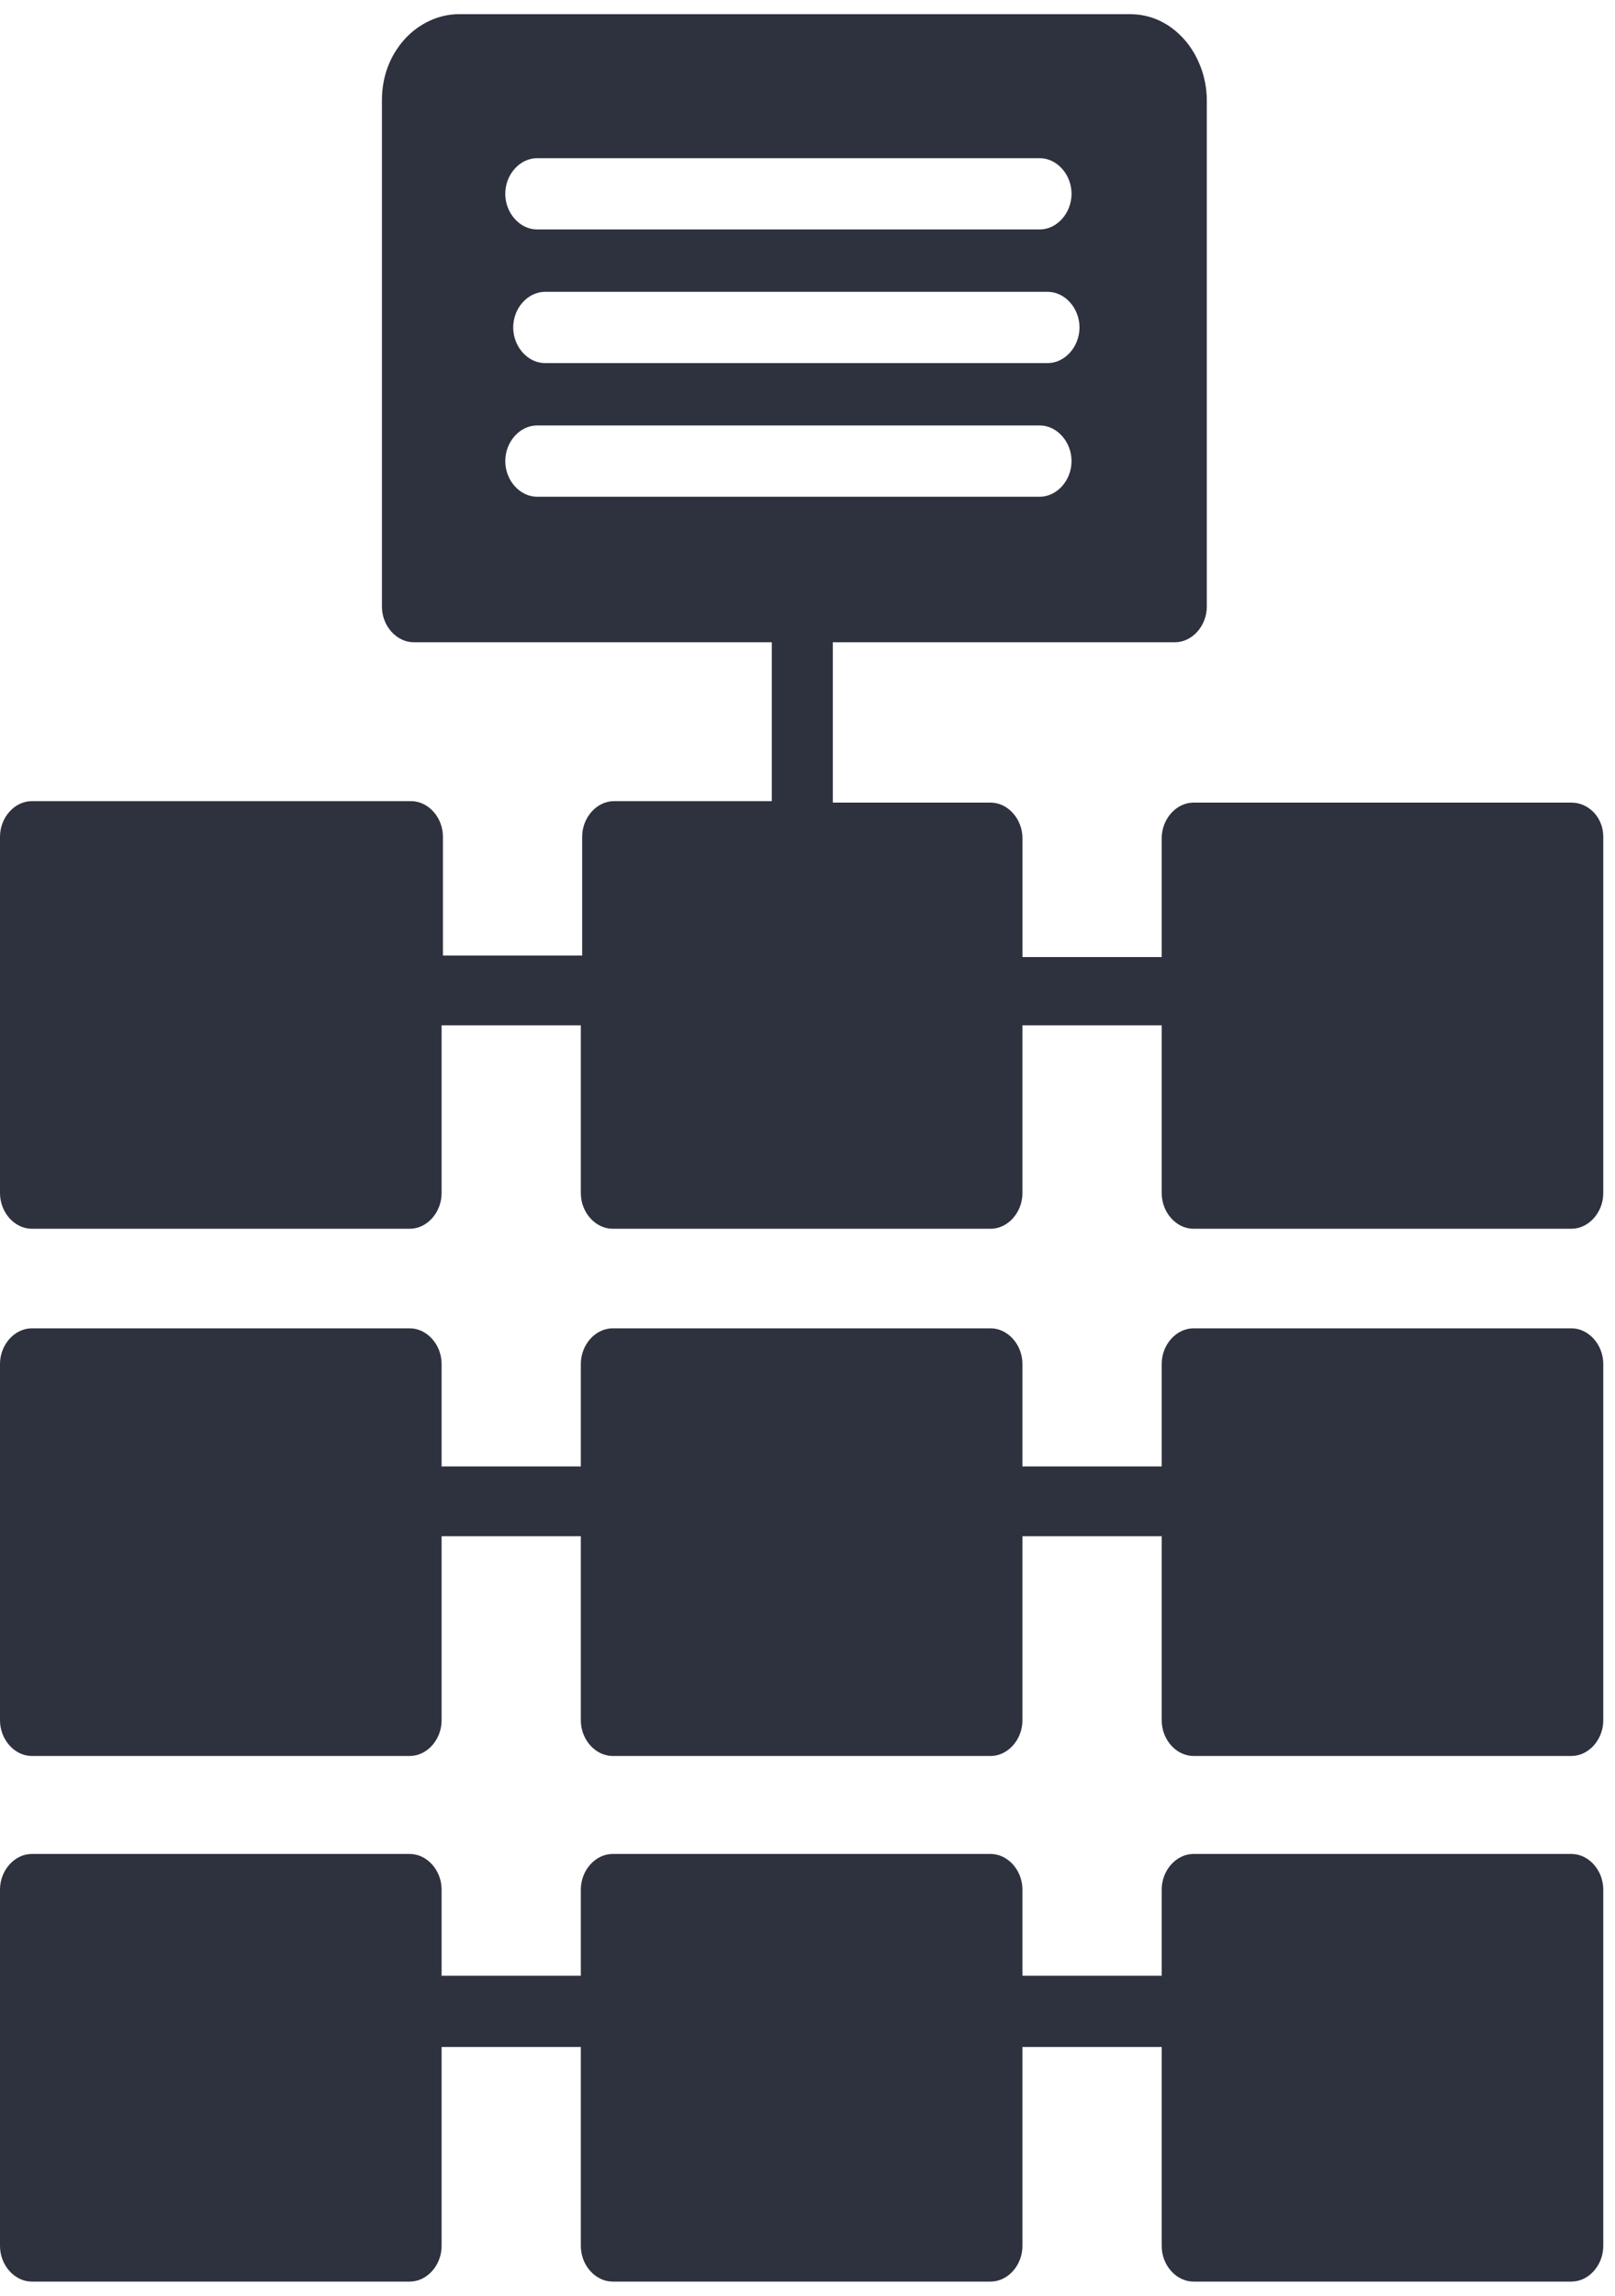
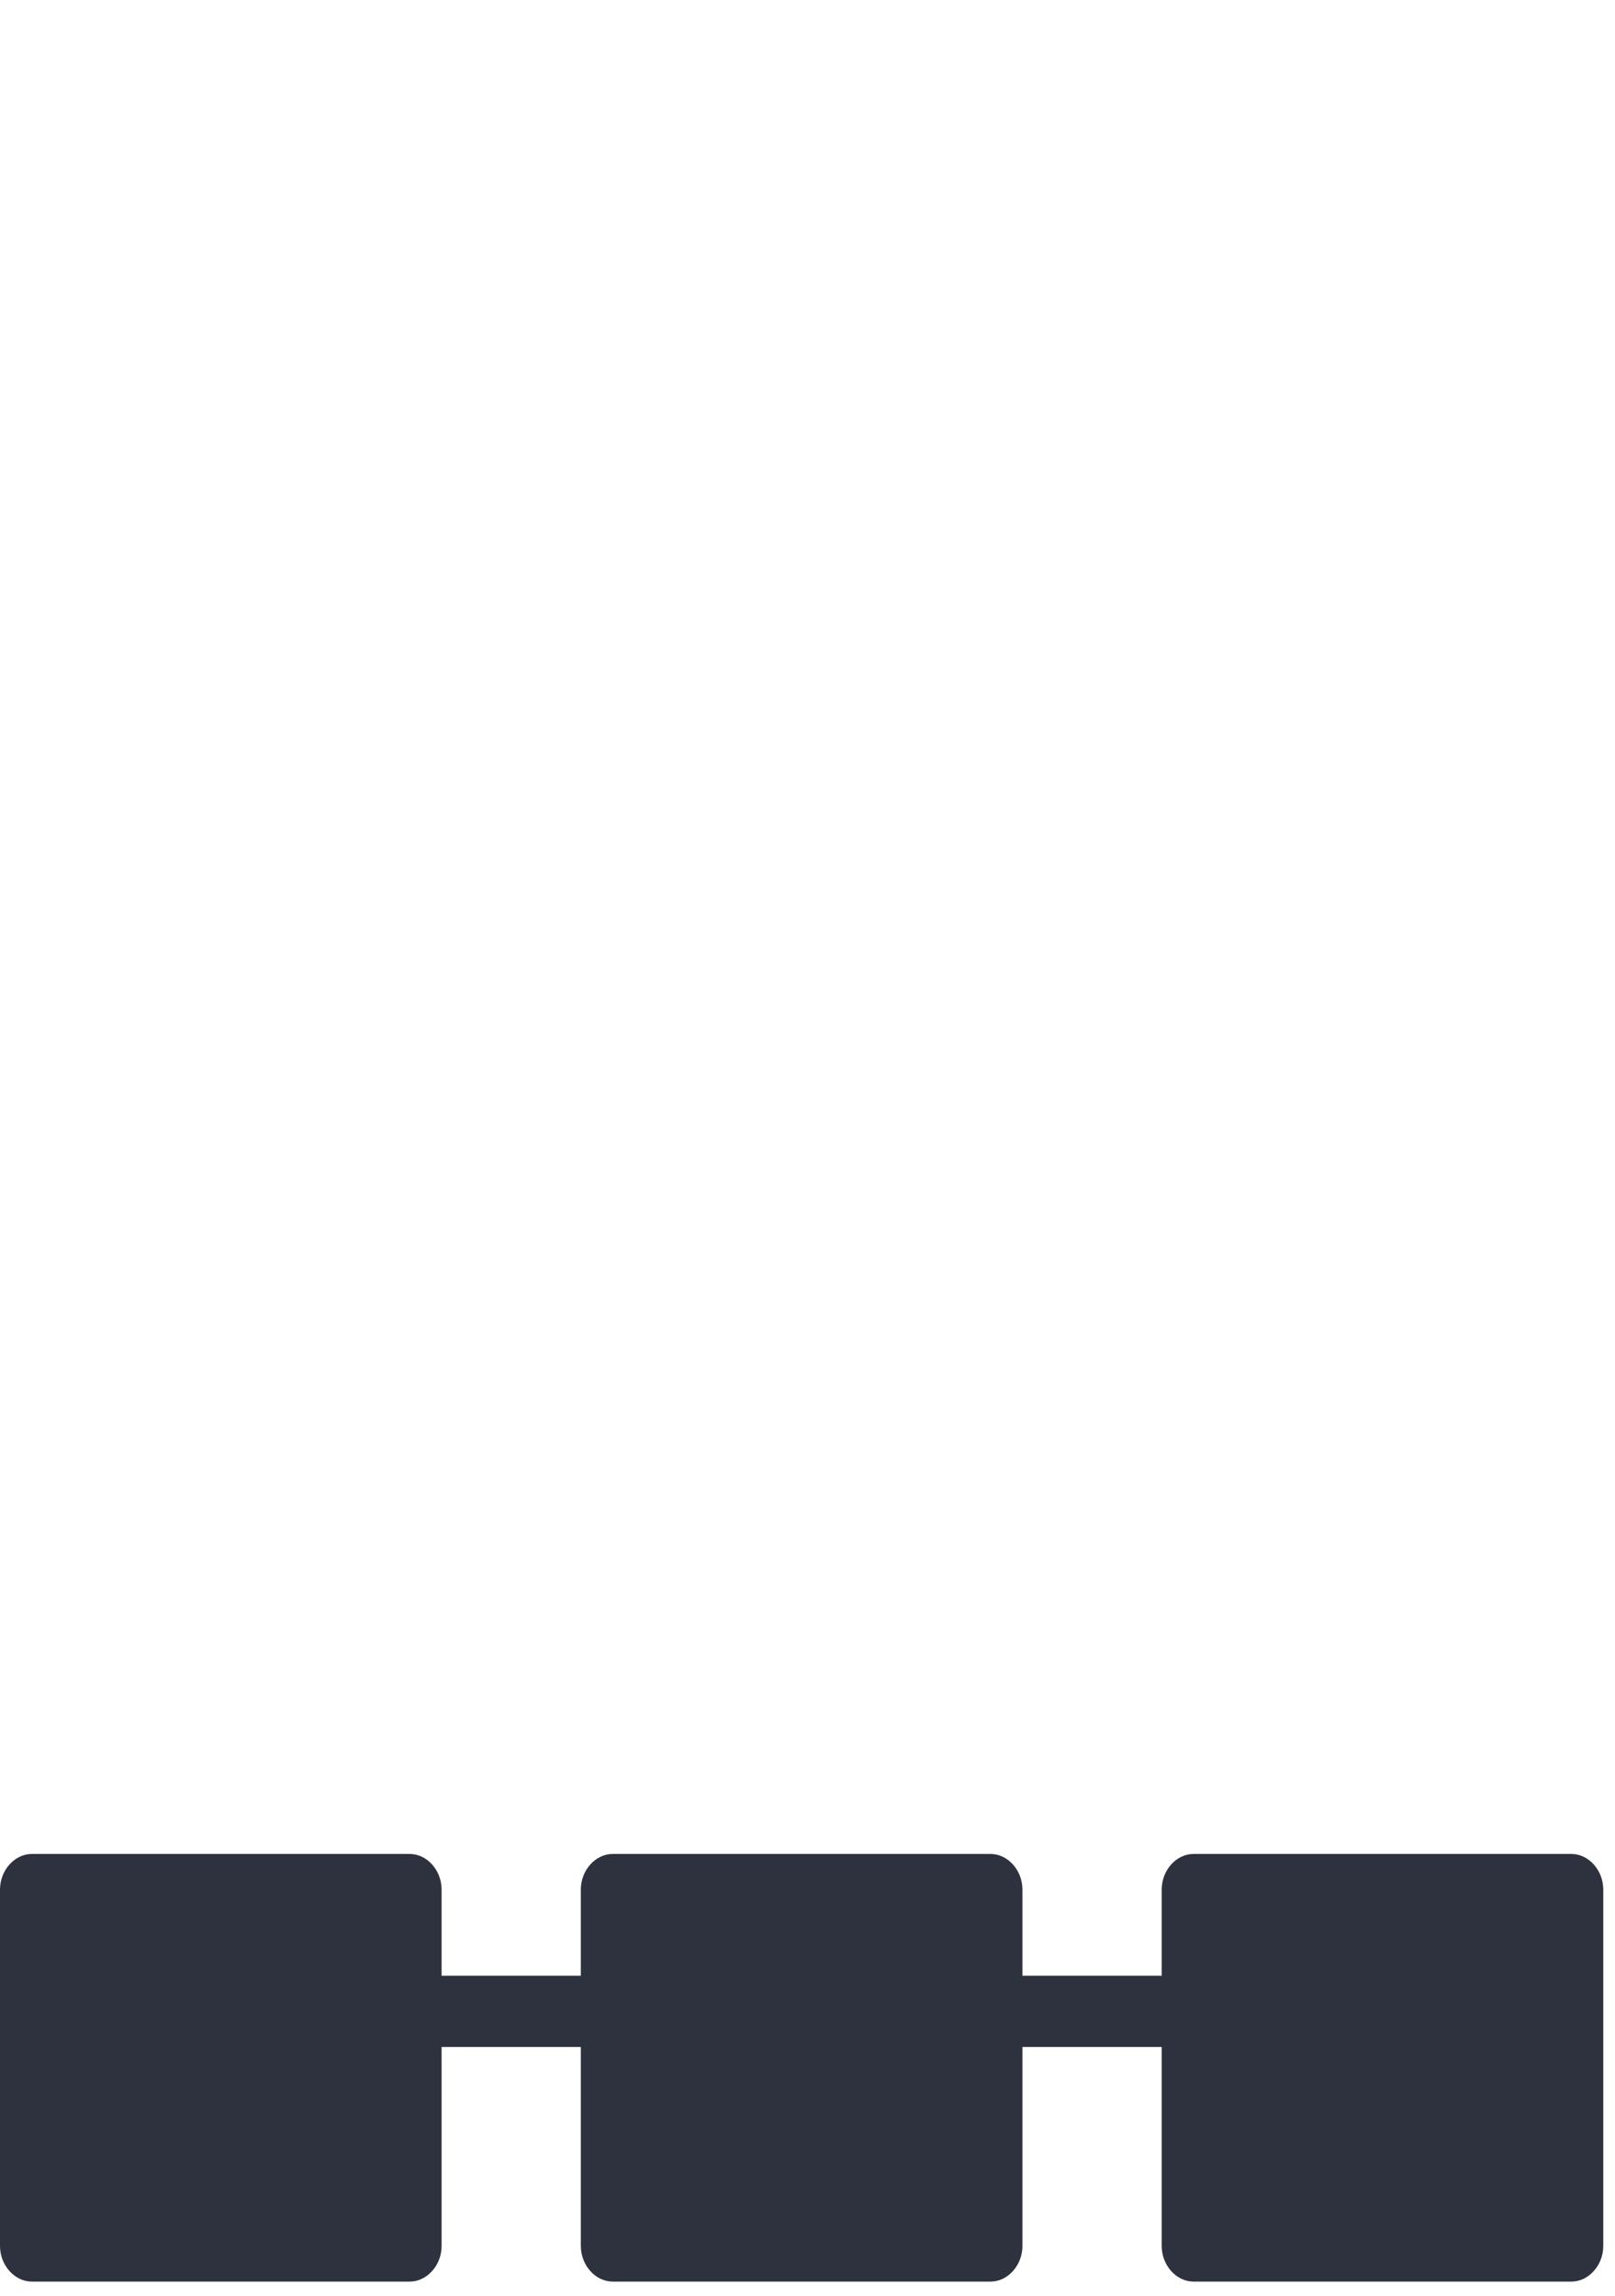
<svg xmlns="http://www.w3.org/2000/svg" width="57" height="81" viewBox="0 0 57 81" fill="none">
-   <path d="M55.464 28.318H42.124C41.516 28.318 41.001 28.895 41.001 29.576V33.767H36.087V29.576C36.087 28.895 35.572 28.318 34.963 28.318H29.394V22.66H41.469C42.078 22.66 42.593 22.084 42.593 21.403V3.539C42.593 2.7 42.265 1.915 41.797 1.391C41.282 0.814 40.627 0.5 39.878 0.5H16.195C15.446 0.5 14.744 0.867 14.275 1.391C13.761 1.967 13.48 2.7 13.48 3.539V21.403C13.48 22.084 13.995 22.66 14.603 22.66H27.24V28.266H21.671C21.062 28.266 20.547 28.842 20.547 29.523V33.714H15.633V29.523C15.633 28.842 15.118 28.266 14.509 28.266H1.123C0.515 28.266 0 28.842 0 29.523V42.096C0 42.778 0.515 43.354 1.123 43.354H14.462C15.071 43.354 15.586 42.778 15.586 42.096V36.176H20.5V42.096C20.5 42.778 21.015 43.354 21.624 43.354H34.963C35.571 43.354 36.086 42.778 36.086 42.096V36.176H41.001V42.096C41.001 42.778 41.515 43.354 42.124 43.354H55.463C56.071 43.354 56.586 42.778 56.586 42.096V29.523C56.586 28.842 56.071 28.318 55.463 28.318H55.464ZM18.956 5.581H36.696C37.304 5.581 37.819 6.157 37.819 6.838C37.819 7.519 37.304 8.096 36.696 8.096H18.956C18.348 8.096 17.833 7.519 17.833 6.838C17.833 6.157 18.348 5.581 18.956 5.581ZM38.1 11.553C38.1 12.235 37.585 12.811 36.976 12.811H19.237C18.628 12.811 18.113 12.235 18.113 11.553C18.113 10.872 18.628 10.296 19.237 10.296H36.976C37.585 10.296 38.1 10.872 38.1 11.553ZM18.956 17.526C18.348 17.526 17.833 16.95 17.833 16.268C17.833 15.588 18.348 15.011 18.956 15.011H36.696C37.304 15.011 37.819 15.588 37.819 16.268C37.819 16.95 37.304 17.526 36.696 17.526H18.956Z" fill="#2E323E" />
-   <path d="M55.463 46.867H42.124C41.515 46.867 41.001 47.443 41.001 48.124V51.739H36.086V48.124C36.086 47.443 35.571 46.867 34.963 46.867H21.624C21.015 46.867 20.5 47.443 20.5 48.124V51.739H15.586V48.124C15.586 47.443 15.071 46.867 14.462 46.867H1.123C0.515 46.867 0 47.443 0 48.124V60.698C0 61.379 0.515 61.955 1.123 61.955H14.462C15.071 61.955 15.586 61.379 15.586 60.698V54.201H20.5V60.698C20.5 61.379 21.015 61.955 21.624 61.955H34.963C35.571 61.955 36.086 61.379 36.086 60.698V54.201H41.001V60.698C41.001 61.379 41.515 61.955 42.124 61.955H55.463C56.071 61.955 56.586 61.379 56.586 60.698V48.124C56.586 47.443 56.071 46.867 55.463 46.867Z" fill="#2E323E" />
  <path d="M55.463 65.412H42.124C41.515 65.412 41.001 65.988 41.001 66.669V69.708H36.086V66.669C36.086 65.988 35.571 65.412 34.963 65.412H21.624C21.015 65.412 20.5 65.988 20.5 66.669V69.708H15.586V66.669C15.586 65.988 15.071 65.412 14.462 65.412H1.123C0.515 65.412 0 65.988 0 66.669V79.243C0 79.924 0.515 80.5 1.123 80.5H14.462C15.071 80.5 15.586 79.924 15.586 79.243V72.223H20.5V79.243C20.5 79.924 21.015 80.5 21.624 80.5H34.963C35.571 80.5 36.086 79.924 36.086 79.243V72.223H41.001V79.243C41.001 79.924 41.515 80.5 42.124 80.5H55.463C56.071 80.5 56.586 79.924 56.586 79.243V66.669C56.586 65.988 56.071 65.412 55.463 65.412Z" fill="#2E323E" />
</svg>